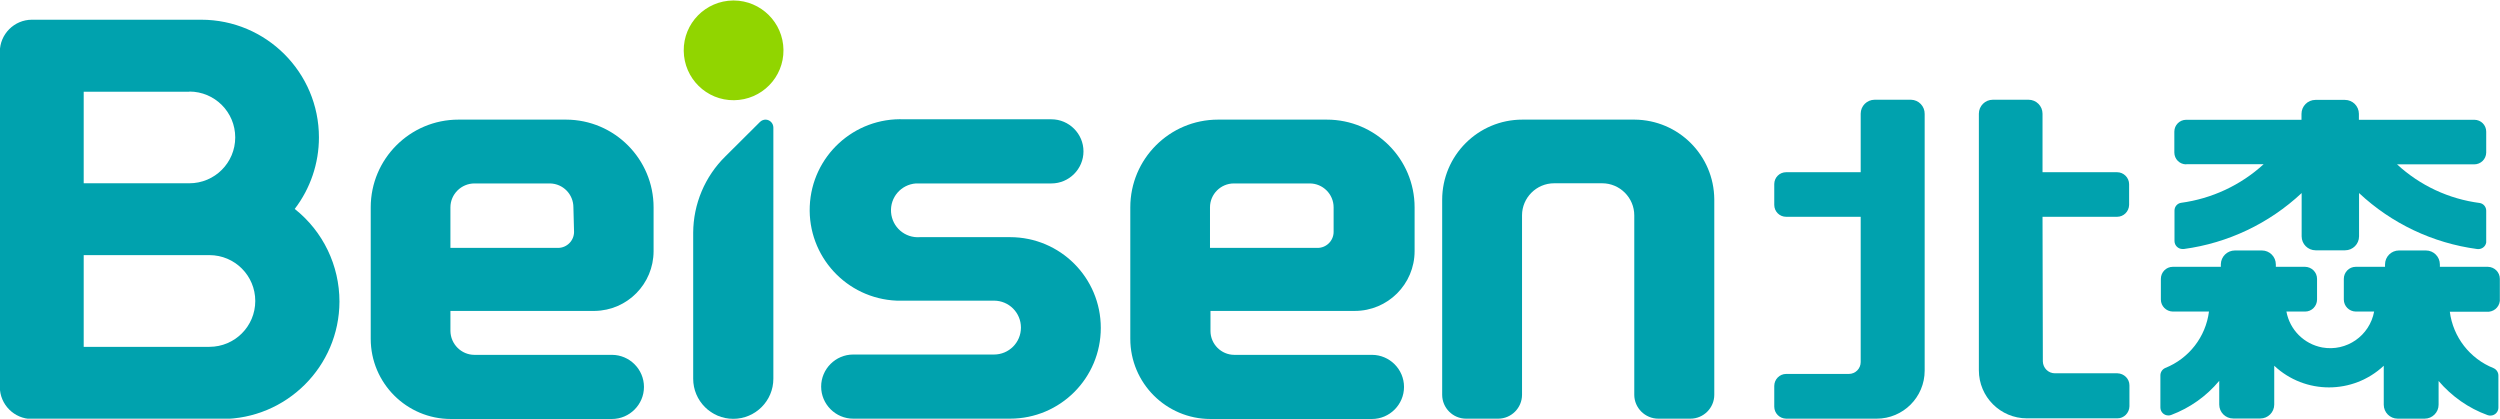
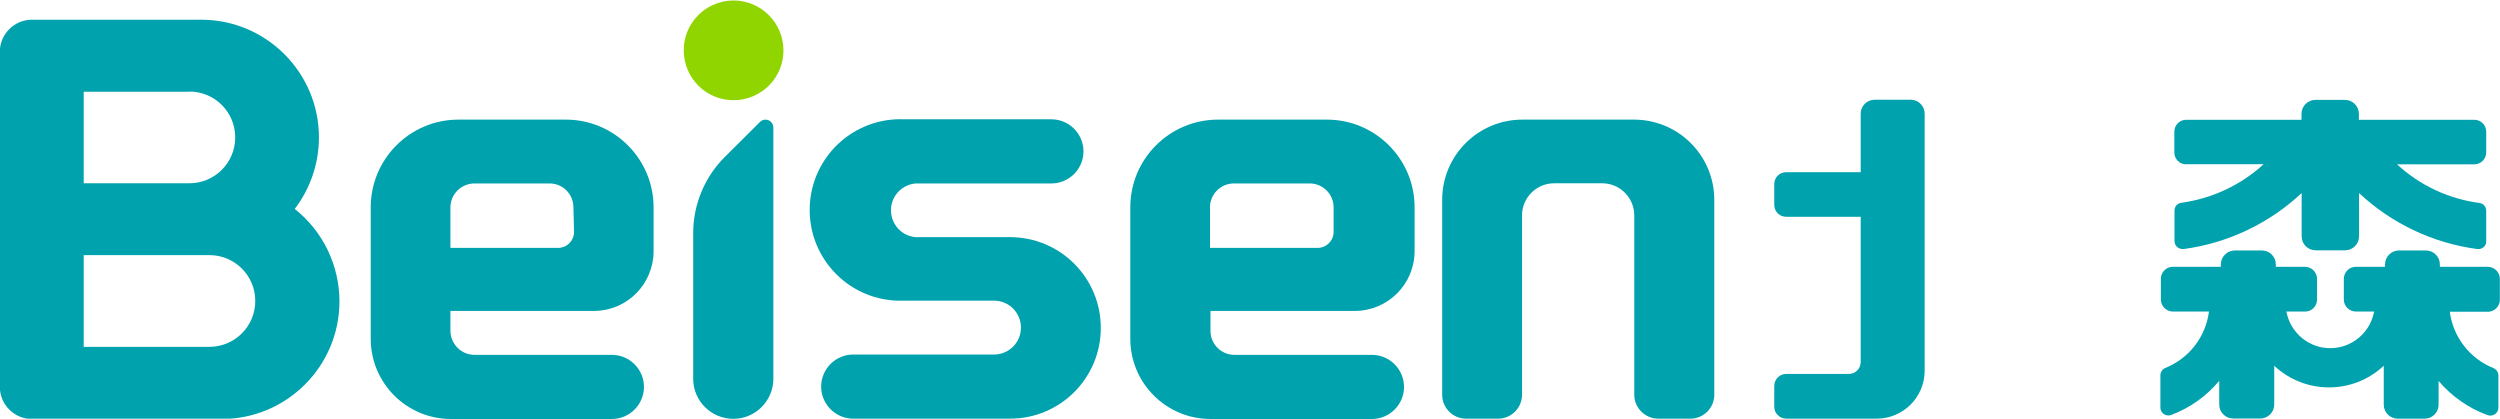
<svg xmlns="http://www.w3.org/2000/svg" id="_图层_1" data-name="图层 1" viewBox="0 0 155.91 26.11">
  <defs>
    <style> .cls-1 { fill: #00a2ae; } .cls-1, .cls-2 { stroke-width: 0px; } .cls-2 { fill: #91d500; } </style>
  </defs>
  <path class="cls-1" d="M101.94,7.46h-7c-2.76,0-5,2.24-5,5v12.16c0,.82.67,1.49,1.49,1.49h2c.82,0,1.49-.67,1.49-1.49h0v-11.19c0-1.1.9-2,2-2h3c1.1,0,2,.9,2,2v11.19c0,.82.68,1.49,1.5,1.49h2c.82,0,1.49-.67,1.49-1.49h0v-12.19c-.02-2.74-2.23-4.95-4.97-4.97Z" />
  <path class="cls-2" d="M48.86,3.11c.02,1.72-1.36,3.12-3.08,3.14-1.72.02-3.12-1.36-3.14-3.08S44,.05,45.72.03c.01,0,.03,0,.04,0,1.7.01,3.08,1.38,3.1,3.08Z" />
  <path class="cls-1" d="M18.38,13.03c.98-1.28,1.51-2.85,1.51-4.46h0c0-4.05-3.29-7.34-7.34-7.34H1.99C.89,1.23-.01,2.13-.01,3.23v20.9c0,1.1.9,2,2,2h11.82c4.05.01,7.35-3.27,7.36-7.32,0-2.25-1.02-4.38-2.79-5.78ZM11.81,5.71c1.58,0,2.86,1.28,2.86,2.86s-1.28,2.86-2.86,2.86h-6.59v-5.71h6.59ZM13.06,21.63h-7.84v-5.72h7.84c1.58,0,2.86,1.28,2.86,2.86s-1.28,2.86-2.86,2.86Z" />
  <path class="cls-1" d="M62.97,14.79h-5.6c-.93.07-1.73-.62-1.8-1.55s.62-1.73,1.55-1.8c.09,0,.17,0,.26,0h8.19c1.1,0,2-.9,2-2h0c0-1.1-.9-2-2-2h-9.18c-3.12-.13-5.76,2.29-5.89,5.42-.13,3.12,2.29,5.76,5.42,5.89.16,0,.32,0,.48,0h5.59c.93,0,1.68.75,1.68,1.68s-.75,1.68-1.68,1.68h-8.78c-1.1,0-2,.9-2,2h0c0,1.1.9,2,2,2h9.78c3.13,0,5.66-2.53,5.66-5.66,0-3.13-2.53-5.66-5.66-5.66Z" />
  <path class="cls-1" d="M35.31,7.46h-6.72c-3.02,0-5.47,2.45-5.47,5.47h0v8.2c0,2.76,2.24,5,5,5h10.04c1.1,0,2-.9,2-2h0c0-1.1-.9-2-2-2h-8.57c-.82,0-1.49-.67-1.5-1.49v-1.25h9c2.04-.03,3.67-1.69,3.67-3.73v-2.73c0-3.01-2.44-5.46-5.45-5.47ZM35.8,14.46c0,.55-.45,1-1,1h-6.71v-2.53c0-.82.68-1.49,1.5-1.49h4.72c.81.02,1.45.68,1.45,1.49l.04,1.53Z" />
  <path class="cls-1" d="M82.67,7.46h-6.71c-3.02,0-5.47,2.45-5.47,5.47h0v8.2c0,2.76,2.24,5,5,5h10.07c1.1,0,2-.9,2-2h0c0-1.1-.9-2-2-2h-8.58c-.82,0-1.49-.67-1.49-1.49h0v-1.25h9c2.06,0,3.73-1.67,3.73-3.73v-2.73c0-3.02-2.45-5.47-5.47-5.47-.03,0-.05,0-.08,0ZM83.17,14.46c0,.55-.45,1-1,1h-6.71v-2.53c0-.82.67-1.49,1.49-1.49h4.73c.82,0,1.49.67,1.49,1.49h0v1.53Z" />
  <path class="cls-1" d="M119.15,6.22h-2.24c-.48,0-.87.39-.87.87v3.65h-4.65c-.41,0-.74.33-.74.74,0,0,0,0,0,.01v1.29c0,.41.33.74.74.74h4.65v9.06c0,.41-.33.74-.74.74,0,0,0,0-.01,0h-3.9c-.41,0-.74.34-.74.75v1.29c0,.41.33.74.74.75h5.64c1.66,0,3-1.34,3-3V7.11c.01-.48-.37-.88-.85-.89-.01,0-.02,0-.03,0Z" />
-   <path class="cls-1" d="M127.38,13.52h4.65c.41,0,.74-.33.75-.74v-1.29c0-.41-.34-.75-.75-.75h-4.65v-3.65c0-.48-.39-.87-.87-.87h-2.23c-.48,0-.87.39-.87.87v16c0,1.66,1.34,3,3,3h5.64c.41,0,.74-.34.75-.75v-1.31c0-.41-.34-.74-.75-.75h-3.9c-.41,0-.74-.33-.75-.74l-.02-9.02Z" />
  <path class="cls-1" d="M136.35,10.24h4.82c-1.43,1.31-3.23,2.15-5.16,2.41-.23.04-.4.24-.4.48v1.9c0,.28.23.5.5.5.03,0,.05,0,.08,0,2.75-.37,5.32-1.59,7.35-3.49v2.7c0,.48.39.87.87.87h1.84c.48,0,.87-.39.87-.87v-2.7c2.03,1.9,4.6,3.12,7.36,3.49.27.04.53-.14.57-.41,0-.03,0-.05,0-.08v-1.9c0-.24-.17-.44-.4-.48-1.93-.25-3.73-1.09-5.16-2.41h4.81c.41,0,.74-.32.75-.73,0,0,0,0,0-.01v-1.3c0-.41-.33-.74-.74-.74,0,0,0,0-.01,0h-7.19v-.37c0-.48-.39-.87-.87-.87h-1.84c-.48,0-.87.39-.87.87v.37h-7.19c-.41,0-.74.33-.74.74h0v1.3c0,.41.33.74.74.74h0Z" />
  <path class="cls-1" d="M155.9,18.68v-1.29c0-.41-.33-.74-.74-.75h-3v-.15c0-.48-.39-.87-.87-.87h-1.68c-.48,0-.87.39-.87.87v.15h-1.83c-.41,0-.74.34-.74.75v1.29c0,.41.33.74.74.75h1.15c-.28,1.51-1.72,2.51-3.23,2.24-1.14-.21-2.03-1.1-2.24-2.24h1.17c.41,0,.74-.34.74-.75v-1.29c0-.41-.33-.74-.74-.75h-1.83v-.15c0-.48-.39-.87-.87-.87h-1.68c-.48,0-.87.38-.88.86,0,0,0,0,0,.01v.15h-3c-.41,0-.74.34-.74.75v1.29c0,.41.33.74.74.75h2.26c-.2,1.58-1.25,2.93-2.73,3.52-.18.08-.3.26-.3.46v2c0,.28.22.5.5.5.06,0,.12-.01.17-.03,1.17-.44,2.2-1.17,3-2.13v1.48c0,.48.39.87.87.87,0,0,0,0,.01,0h1.68c.48,0,.87-.39.87-.87v-2.42c1.92,1.8,4.91,1.8,6.83,0v2.43c0,.48.39.87.87.87h1.68c.48,0,.87-.39.87-.87v-1.48c.82.96,1.87,1.7,3.06,2.13.26.09.55-.04.64-.3.02-.05.03-.11.03-.17v-2c0-.2-.12-.38-.3-.46-1.48-.59-2.53-1.94-2.73-3.52h2.29c.41.04.78-.25.83-.67,0-.03,0-.06,0-.09Z" />
  <path class="cls-1" d="M47.39,7.61l-2.16,2.15c-1.27,1.25-1.99,2.96-2,4.75v9.11c0,1.38,1.12,2.5,2.5,2.5s2.5-1.12,2.5-2.5V7.96c0-.27-.21-.49-.48-.5-.13,0-.26.05-.36.15Z" />
</svg>